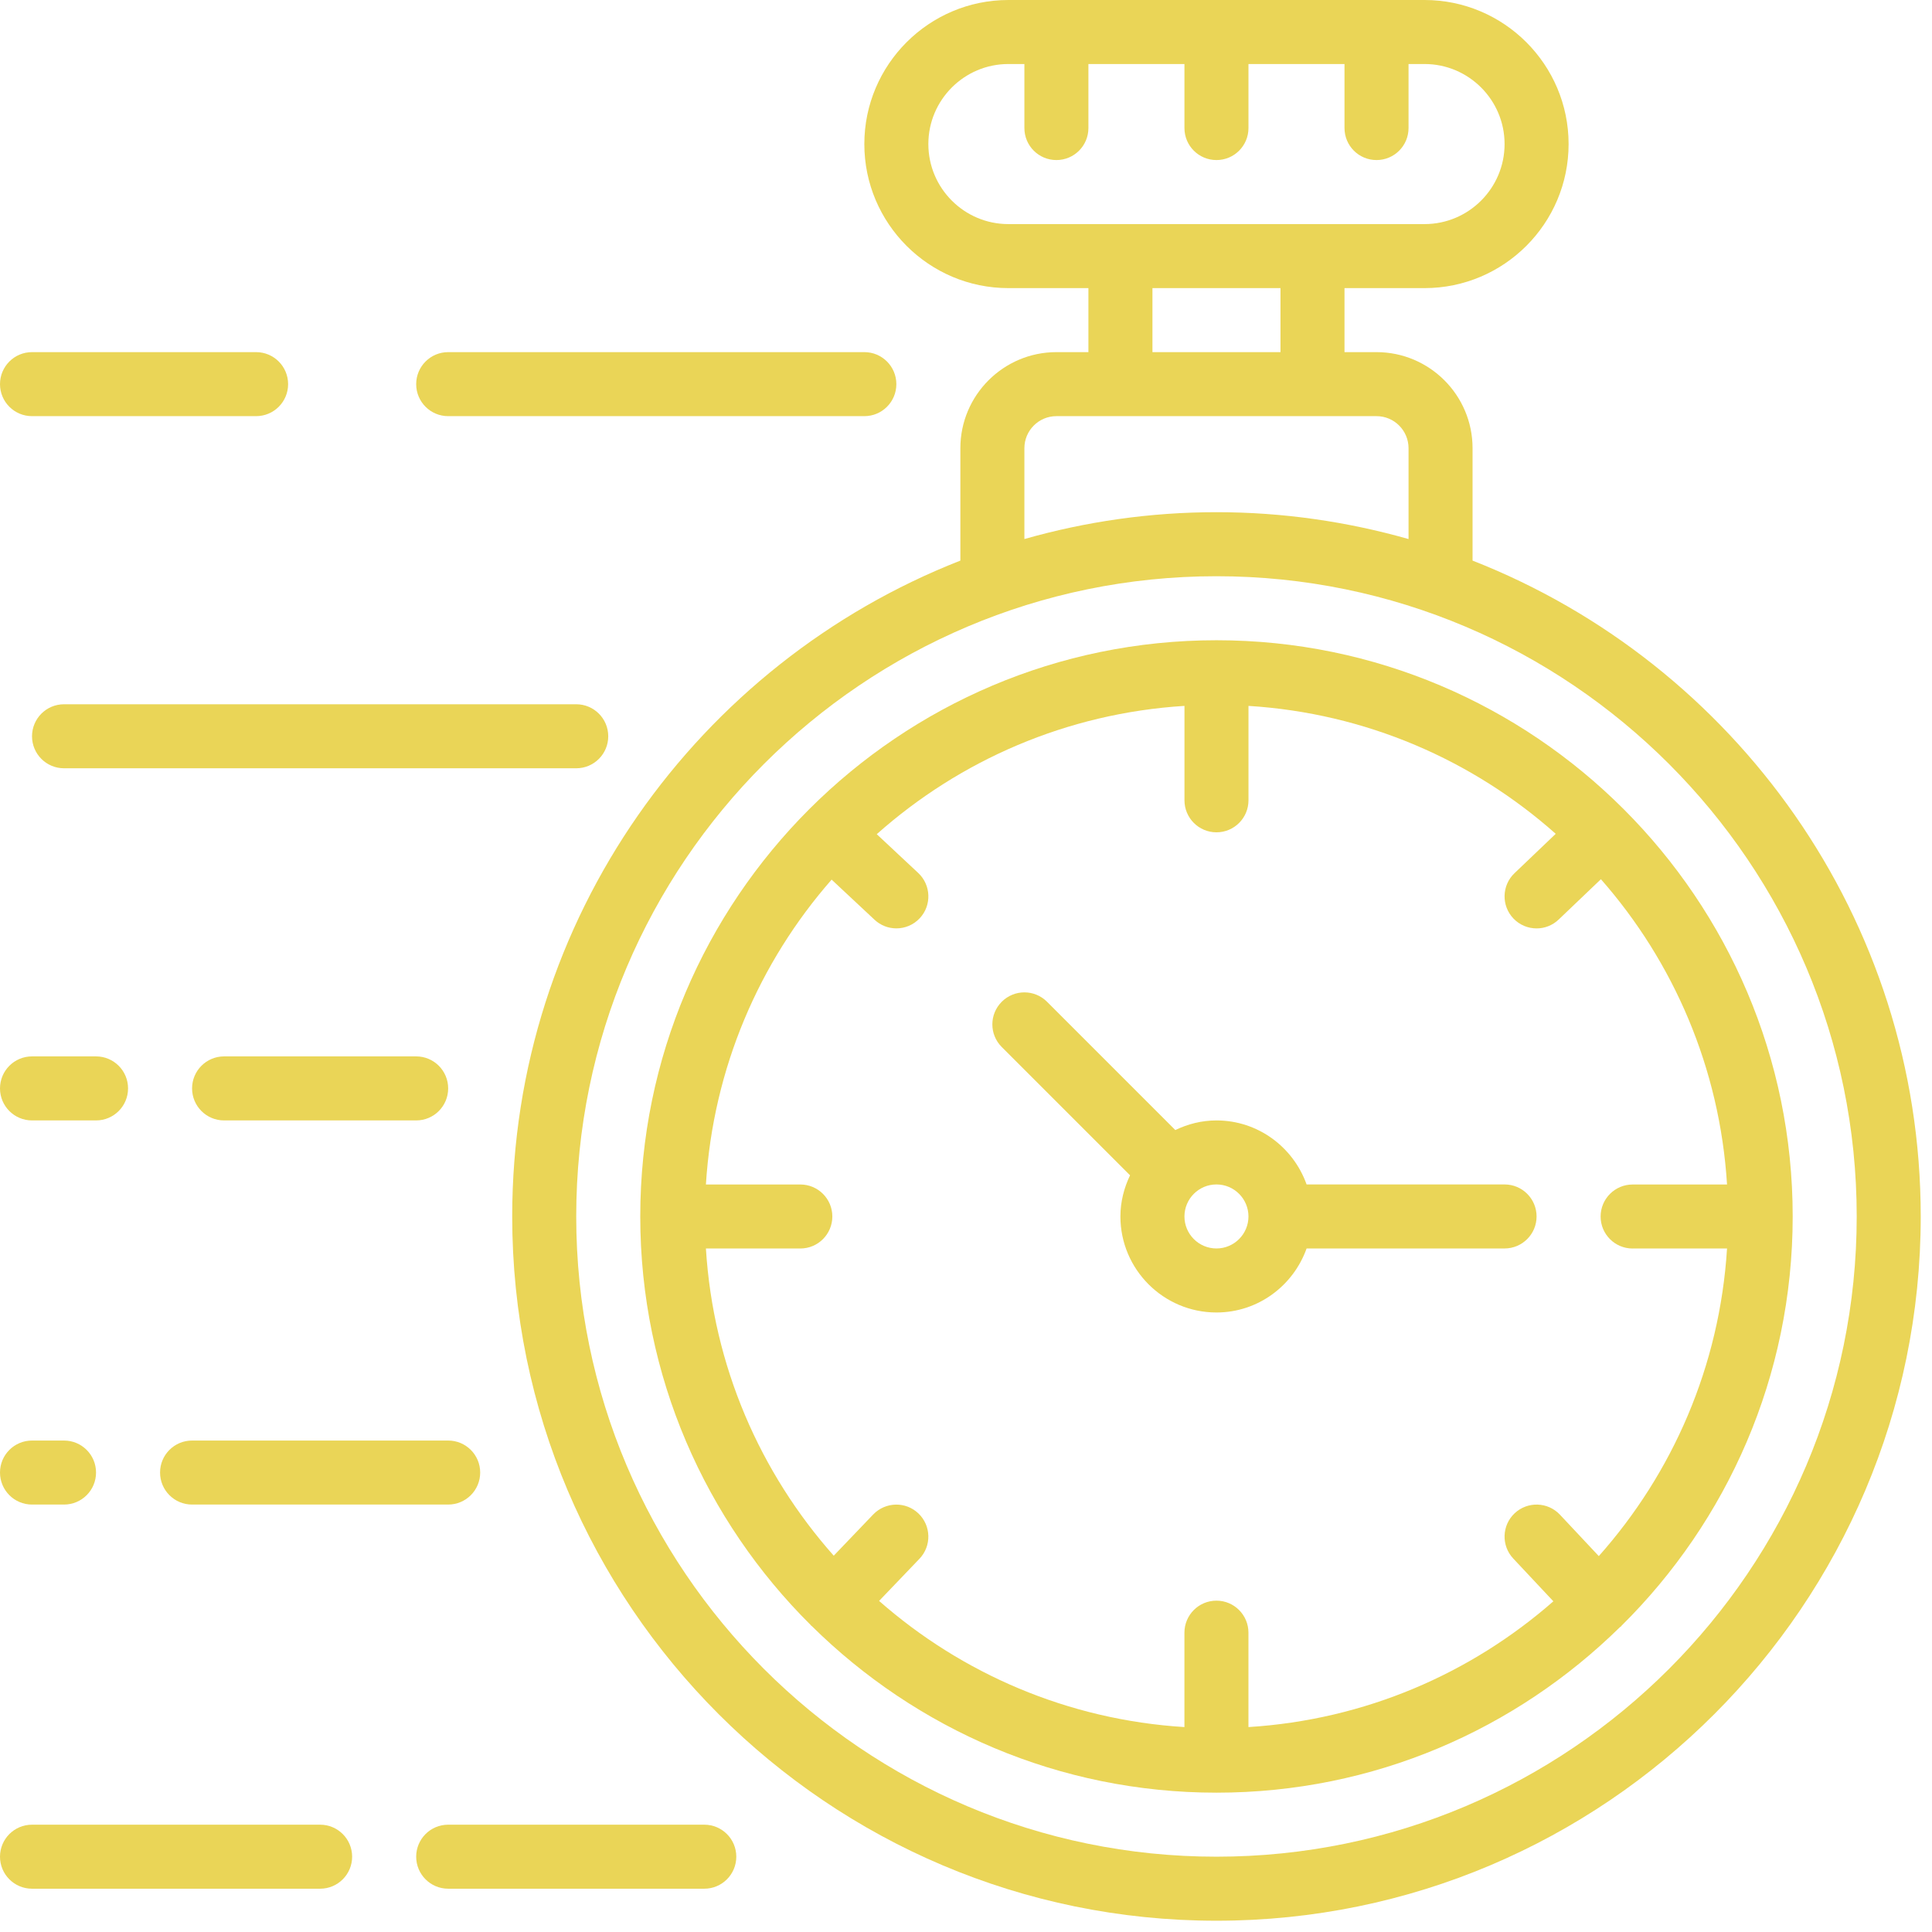
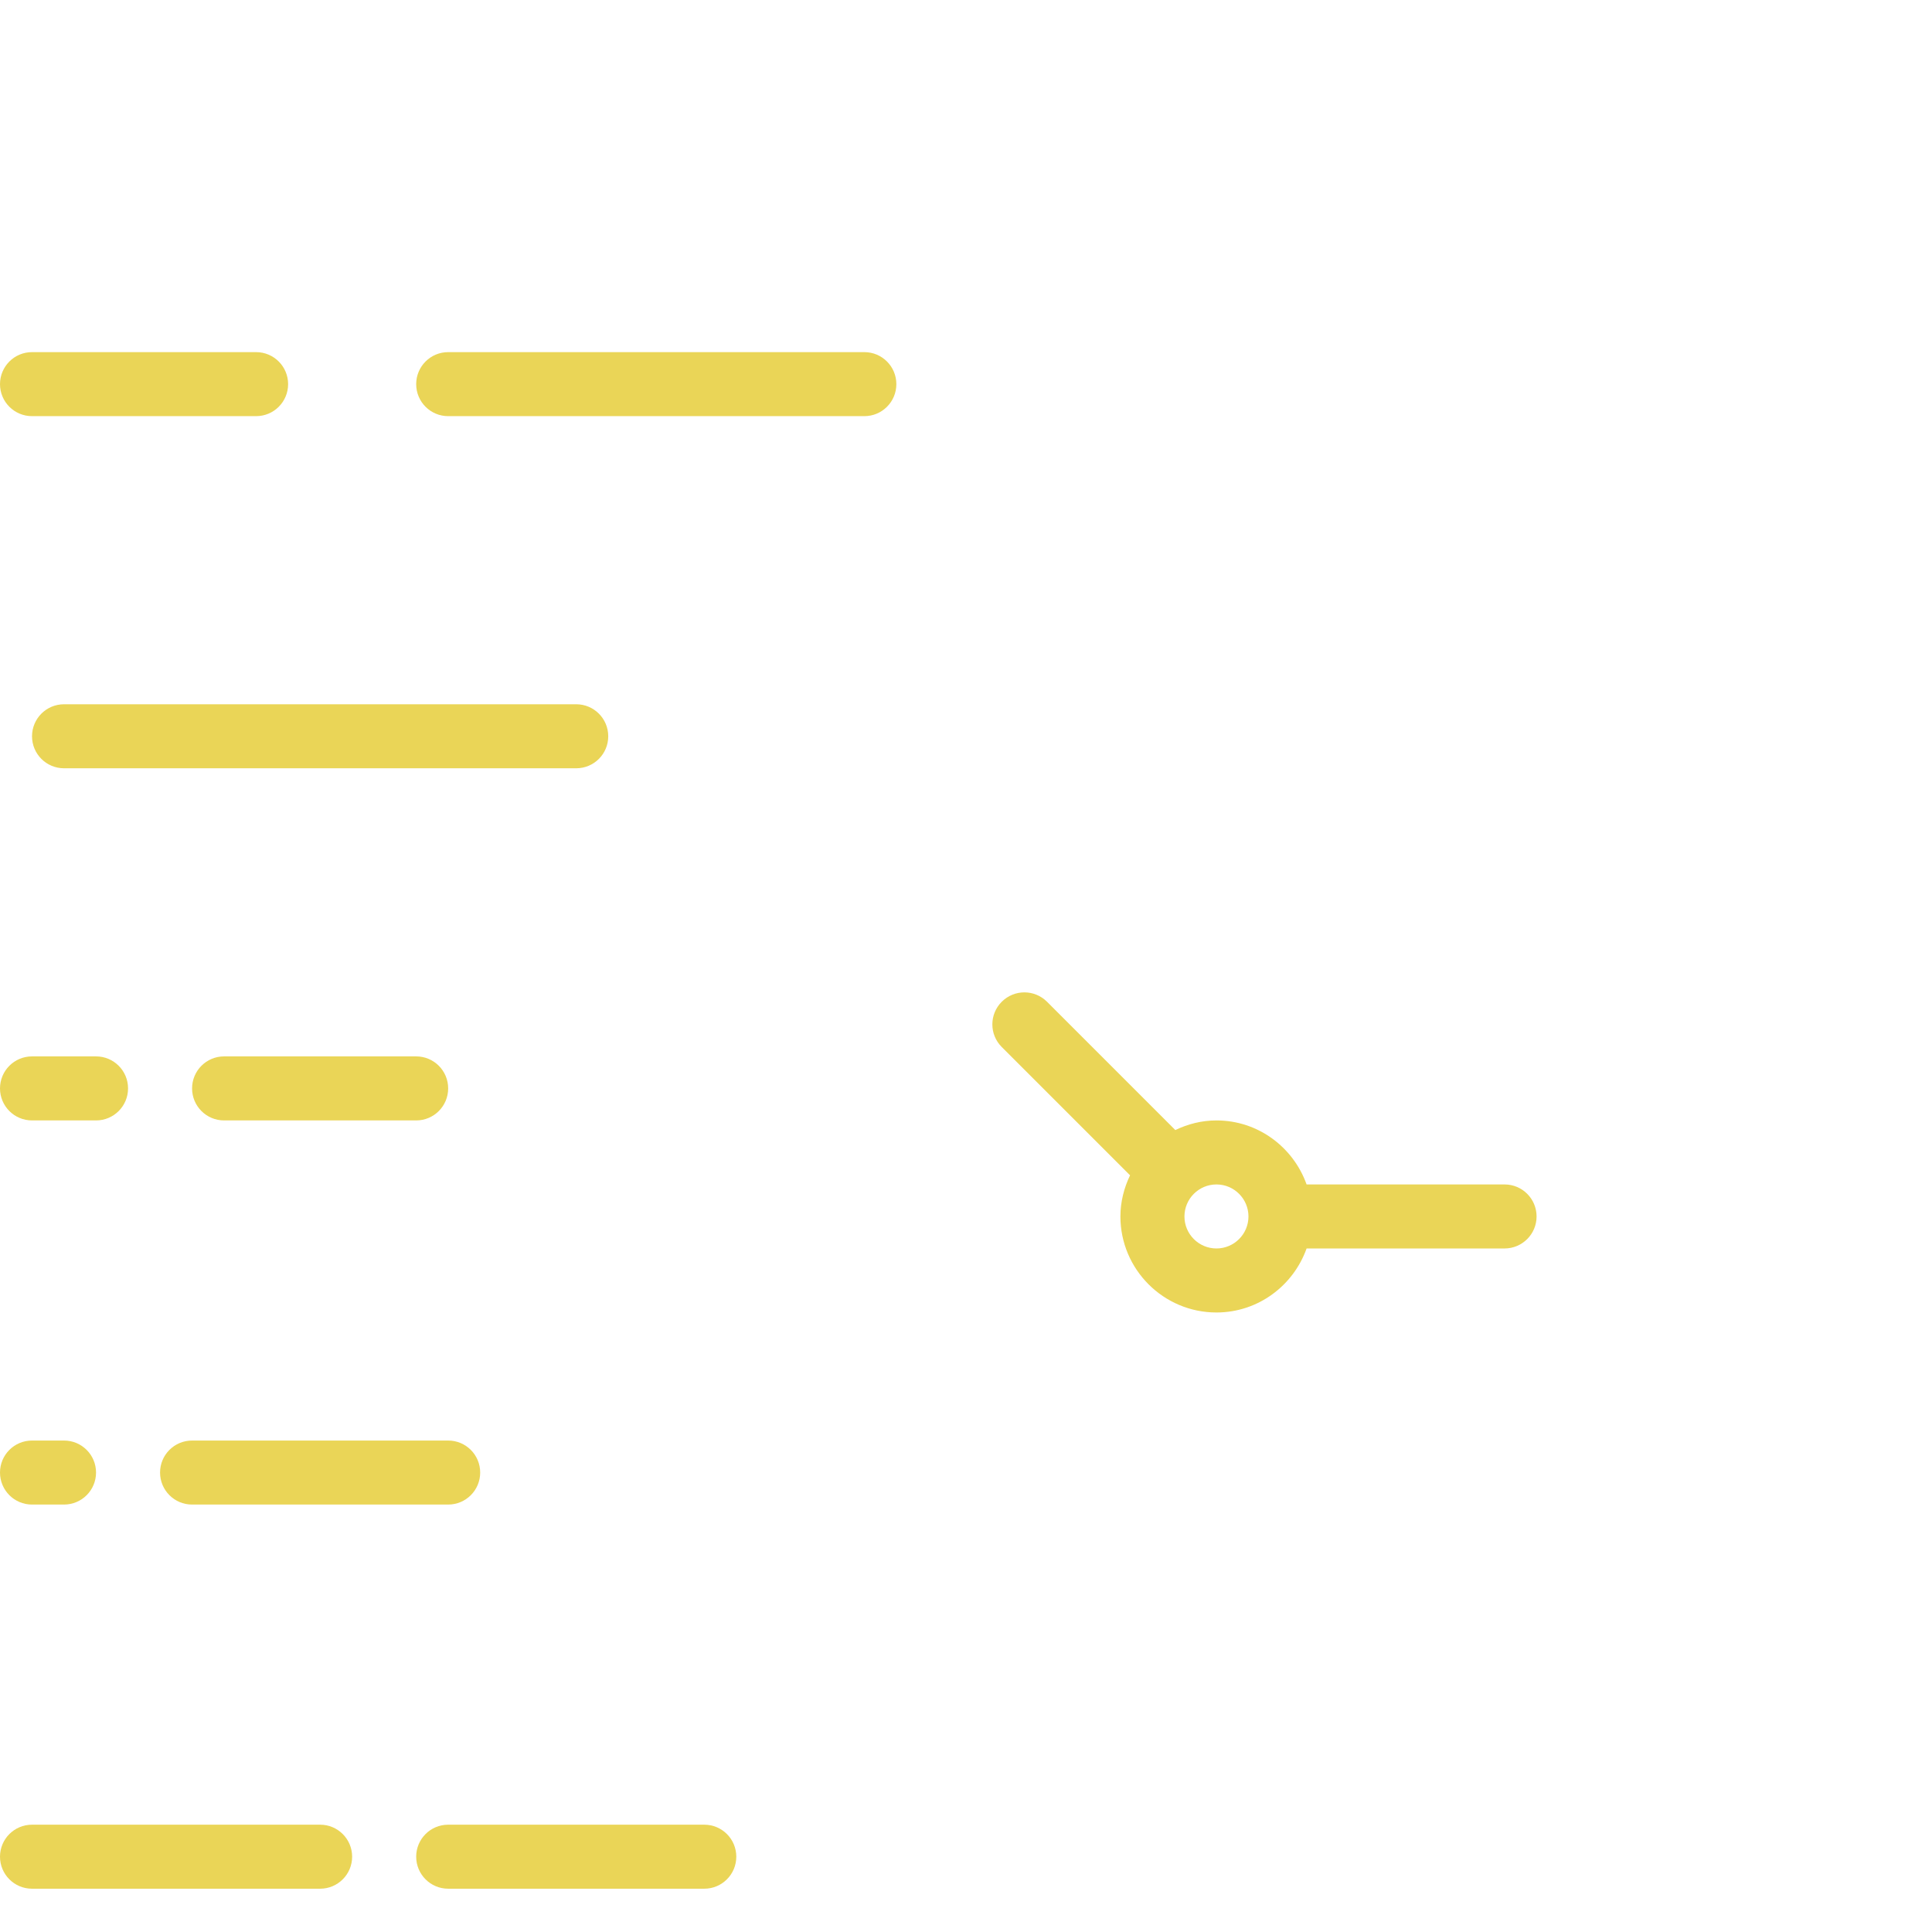
<svg xmlns="http://www.w3.org/2000/svg" width="103" height="103" viewBox="0 0 103 103" fill="none">
-   <path d="M78.506 29.887V23.893C78.506 21.07 76.209 18.773 73.386 18.773H71.679V15.36H75.946C80.18 15.36 83.626 11.914 83.626 7.68C83.626 3.446 80.18 0 75.946 0H53.76C49.525 0 46.08 3.446 46.08 7.68C46.08 11.914 49.525 15.36 53.76 15.36H58.026V18.773H56.32C53.497 18.773 51.2 21.07 51.2 23.893V29.887C37.229 35.362 27.307 48.965 27.307 64.853C27.307 85.556 44.15 102.399 64.853 102.399C85.556 102.399 102.399 85.556 102.399 64.853C102.399 48.965 92.475 35.362 78.506 29.887ZM49.493 7.68C49.493 5.328 51.406 3.413 53.76 3.413H54.613V6.827C54.613 7.769 55.376 8.533 56.32 8.533C57.263 8.533 58.026 7.769 58.026 6.827V3.413H63.146V6.827C63.146 7.769 63.909 8.533 64.853 8.533C65.797 8.533 66.559 7.769 66.559 6.827V3.413H71.679V6.827C71.679 7.769 72.442 8.533 73.386 8.533C74.33 8.533 75.093 7.769 75.093 6.827V3.413H75.946C78.299 3.413 80.213 5.328 80.213 7.68C80.213 10.032 78.299 11.947 75.946 11.947H53.76C51.406 11.947 49.493 10.032 49.493 7.68ZM61.44 15.36H68.266V18.773H61.44V15.36ZM54.613 23.893C54.613 22.953 55.377 22.186 56.32 22.186H73.386C74.328 22.186 75.093 22.953 75.093 23.893V28.738C71.835 27.813 68.403 27.306 64.853 27.306C61.303 27.306 57.871 27.811 54.613 28.738V23.893ZM64.853 98.985C46.032 98.985 30.72 83.673 30.72 64.853C30.72 46.032 46.032 30.72 64.853 30.72C83.674 30.72 98.986 46.032 98.986 64.853C98.986 83.673 83.674 98.985 64.853 98.985Z" fill="#EAD557" />
-   <path d="M64.853 34.133C47.915 34.133 34.134 47.914 34.134 64.852C34.134 73.362 37.615 81.071 43.225 86.639C43.232 86.646 43.235 86.656 43.242 86.665C43.252 86.675 43.266 86.677 43.276 86.687C48.828 92.174 56.45 95.572 64.853 95.572C73.257 95.572 80.817 92.198 86.364 86.747C86.381 86.733 86.401 86.728 86.418 86.713C86.432 86.701 86.436 86.682 86.449 86.67C92.078 81.1 95.573 73.379 95.573 64.852C95.573 47.914 81.792 34.133 64.853 34.133ZM87.04 66.559H92.073C91.682 72.836 89.171 78.535 85.236 82.96L83.164 80.751C82.519 80.065 81.44 80.031 80.751 80.675C80.065 81.32 80.029 82.4 80.674 83.088L82.814 85.37C78.409 89.23 72.767 91.688 66.558 92.075V87.042C66.558 86.1 65.795 85.335 64.852 85.335C63.908 85.335 63.145 86.1 63.145 87.042V92.075C56.926 91.688 51.274 89.222 46.867 85.349L49.019 83.102C49.671 82.421 49.647 81.34 48.966 80.688C48.289 80.038 47.21 80.059 46.553 80.74L44.449 82.938C40.525 78.516 38.023 72.828 37.634 66.561H42.667C43.611 66.561 44.374 65.796 44.374 64.854C44.374 63.912 43.611 63.148 42.667 63.148H37.634C38.022 56.942 40.476 51.3 44.336 46.895L46.623 49.033C46.951 49.341 47.37 49.494 47.789 49.494C48.244 49.494 48.698 49.313 49.035 48.953C49.678 48.266 49.64 47.185 48.953 46.54L46.742 44.473C51.168 40.536 56.868 38.024 63.147 37.633V42.666C63.147 43.608 63.91 44.373 64.853 44.373C65.797 44.373 66.56 43.608 66.56 42.666V37.633C72.829 38.024 78.519 40.526 82.94 44.453L80.74 46.554C80.06 47.204 80.034 48.284 80.684 48.967C81.02 49.319 81.469 49.496 81.92 49.496C82.343 49.496 82.768 49.339 83.097 49.023L85.349 46.873C89.221 51.279 91.685 56.932 92.073 63.149H87.04C86.096 63.149 85.333 63.914 85.333 64.856C85.333 65.798 86.096 66.562 87.04 66.562V66.559Z" fill="#EAD557" />
  <path d="M80.212 63.146H69.658C68.952 61.164 67.074 59.733 64.852 59.733C64.064 59.733 63.327 59.925 62.659 60.246L55.819 53.406C55.152 52.739 54.073 52.739 53.406 53.406C52.738 54.073 52.738 55.152 53.406 55.819L60.246 62.659C59.927 63.327 59.732 64.066 59.732 64.853C59.732 67.675 62.029 69.972 64.852 69.972C67.074 69.972 68.952 68.54 69.658 66.559H80.212C81.156 66.559 81.919 65.794 81.919 64.853C81.919 63.91 81.156 63.146 80.212 63.146ZM64.852 66.559C63.91 66.559 63.146 65.793 63.146 64.853C63.146 63.912 63.91 63.146 64.852 63.146C65.794 63.146 66.559 63.912 66.559 64.853C66.559 65.793 65.794 66.559 64.852 66.559Z" fill="#EAD557" />
  <path d="M23.894 22.186H46.081C47.024 22.186 47.787 21.422 47.787 20.48C47.787 19.538 47.024 18.773 46.081 18.773H23.894C22.95 18.773 22.188 19.538 22.188 20.48C22.188 21.422 22.95 22.186 23.894 22.186Z" fill="#EAD557" />
  <path d="M32.427 39.253C32.427 38.311 31.664 37.546 30.72 37.546H3.414C2.47 37.546 1.707 38.311 1.707 39.253C1.707 40.195 2.47 40.959 3.414 40.959H30.72C31.664 40.959 32.427 40.195 32.427 39.253Z" fill="#EAD557" />
  <path d="M1.707 22.186H13.653C14.597 22.186 15.36 21.422 15.36 20.48C15.36 19.538 14.597 18.773 13.653 18.773H1.707C0.763 18.773 0 19.538 0 20.48C0 21.422 0.763 22.186 1.707 22.186Z" fill="#EAD557" />
  <path d="M1.707 59.733H5.12C6.064 59.733 6.827 58.968 6.827 58.026C6.827 57.084 6.064 56.319 5.12 56.319H1.707C0.763 56.319 0 57.084 0 58.026C0 58.968 0.763 59.733 1.707 59.733Z" fill="#EAD557" />
  <path d="M22.187 59.733C23.131 59.733 23.893 58.968 23.893 58.026C23.893 57.084 23.131 56.319 22.187 56.319H11.947C11.003 56.319 10.24 57.084 10.24 58.026C10.24 58.968 11.003 59.733 11.947 59.733H22.187Z" fill="#EAD557" />
  <path d="M23.893 76.799H10.24C9.296 76.799 8.533 77.563 8.533 78.505C8.533 79.448 9.296 80.212 10.24 80.212H23.893C24.837 80.212 25.6 79.448 25.6 78.505C25.6 77.563 24.837 76.799 23.893 76.799Z" fill="#EAD557" />
  <path d="M1.707 80.212H3.413C4.357 80.212 5.12 79.448 5.12 78.505C5.12 77.563 4.357 76.799 3.413 76.799H1.707C0.763 76.799 0 77.563 0 78.505C0 79.448 0.763 80.212 1.707 80.212Z" fill="#EAD557" />
  <path d="M22.188 98.985C22.188 99.927 22.95 100.692 23.894 100.692H37.547C38.491 100.692 39.254 99.927 39.254 98.985C39.254 98.043 38.491 97.279 37.547 97.279H23.894C22.95 97.279 22.188 98.043 22.188 98.985Z" fill="#EAD557" />
  <path d="M1.707 100.692H17.066C18.01 100.692 18.773 99.927 18.773 98.985C18.773 98.043 18.01 97.279 17.066 97.279H1.707C0.763 97.279 0 98.043 0 98.985C0 99.927 0.763 100.692 1.707 100.692Z" fill="#EAD557" />
</svg>